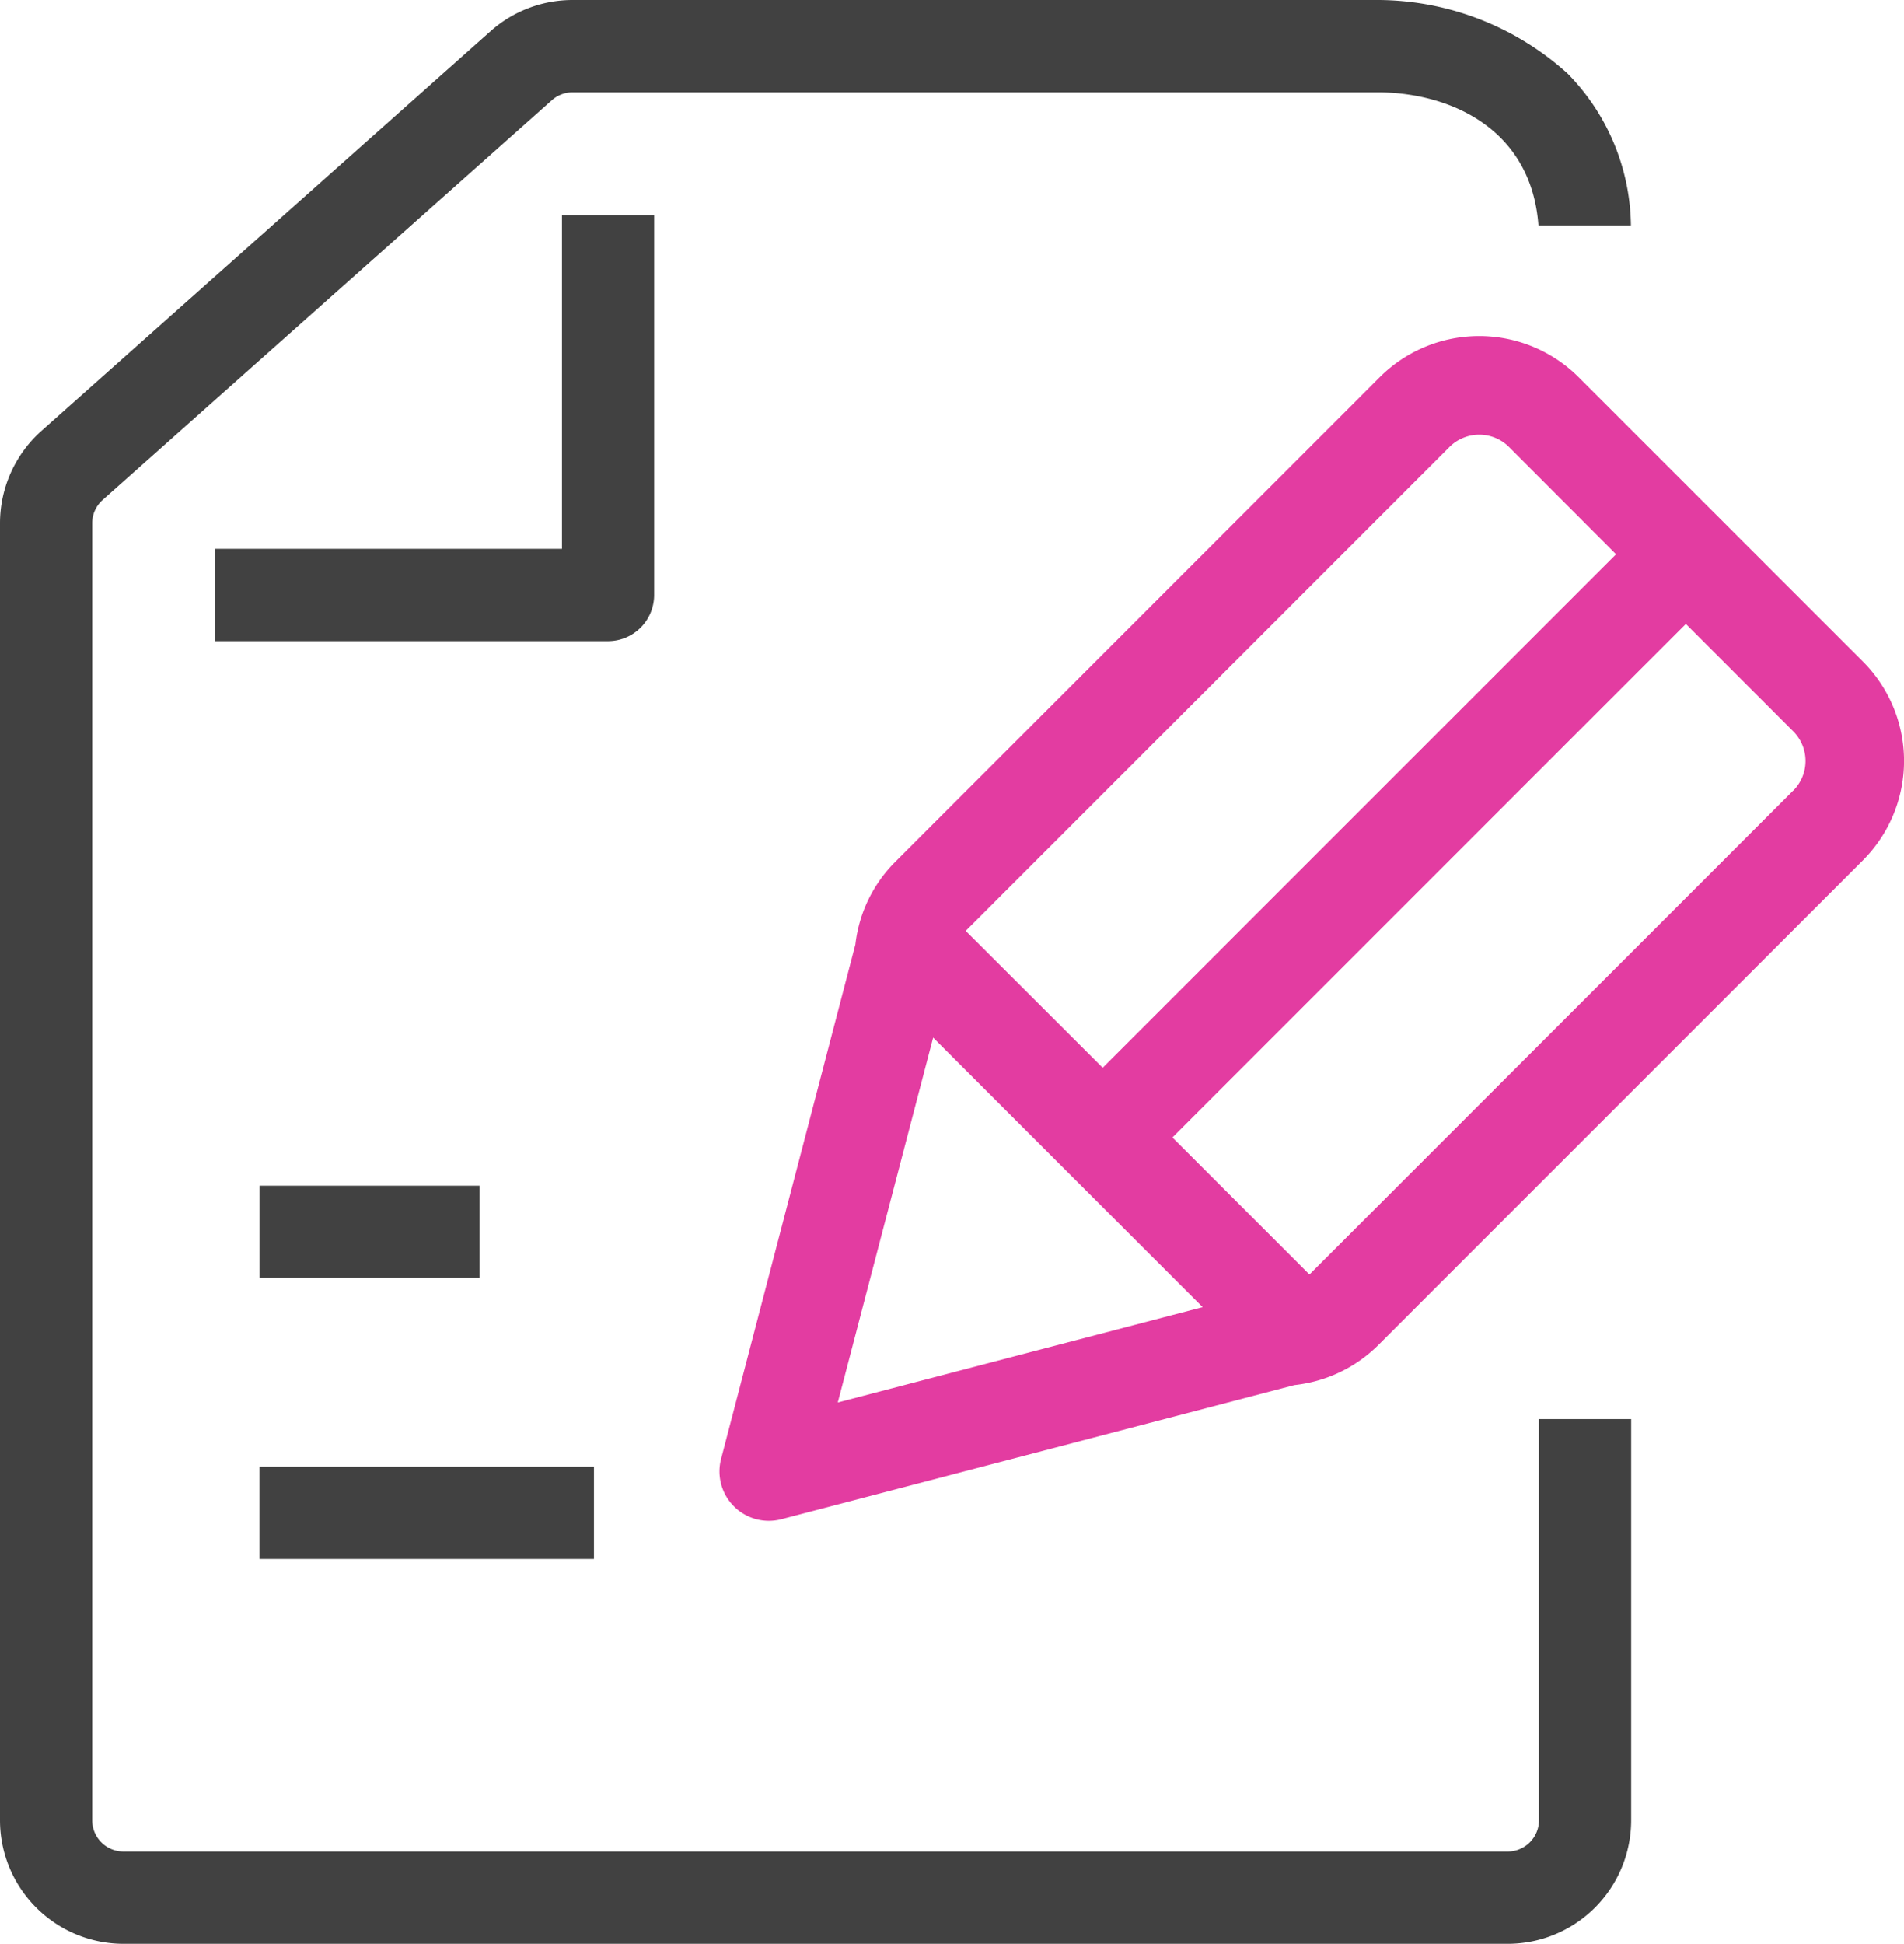
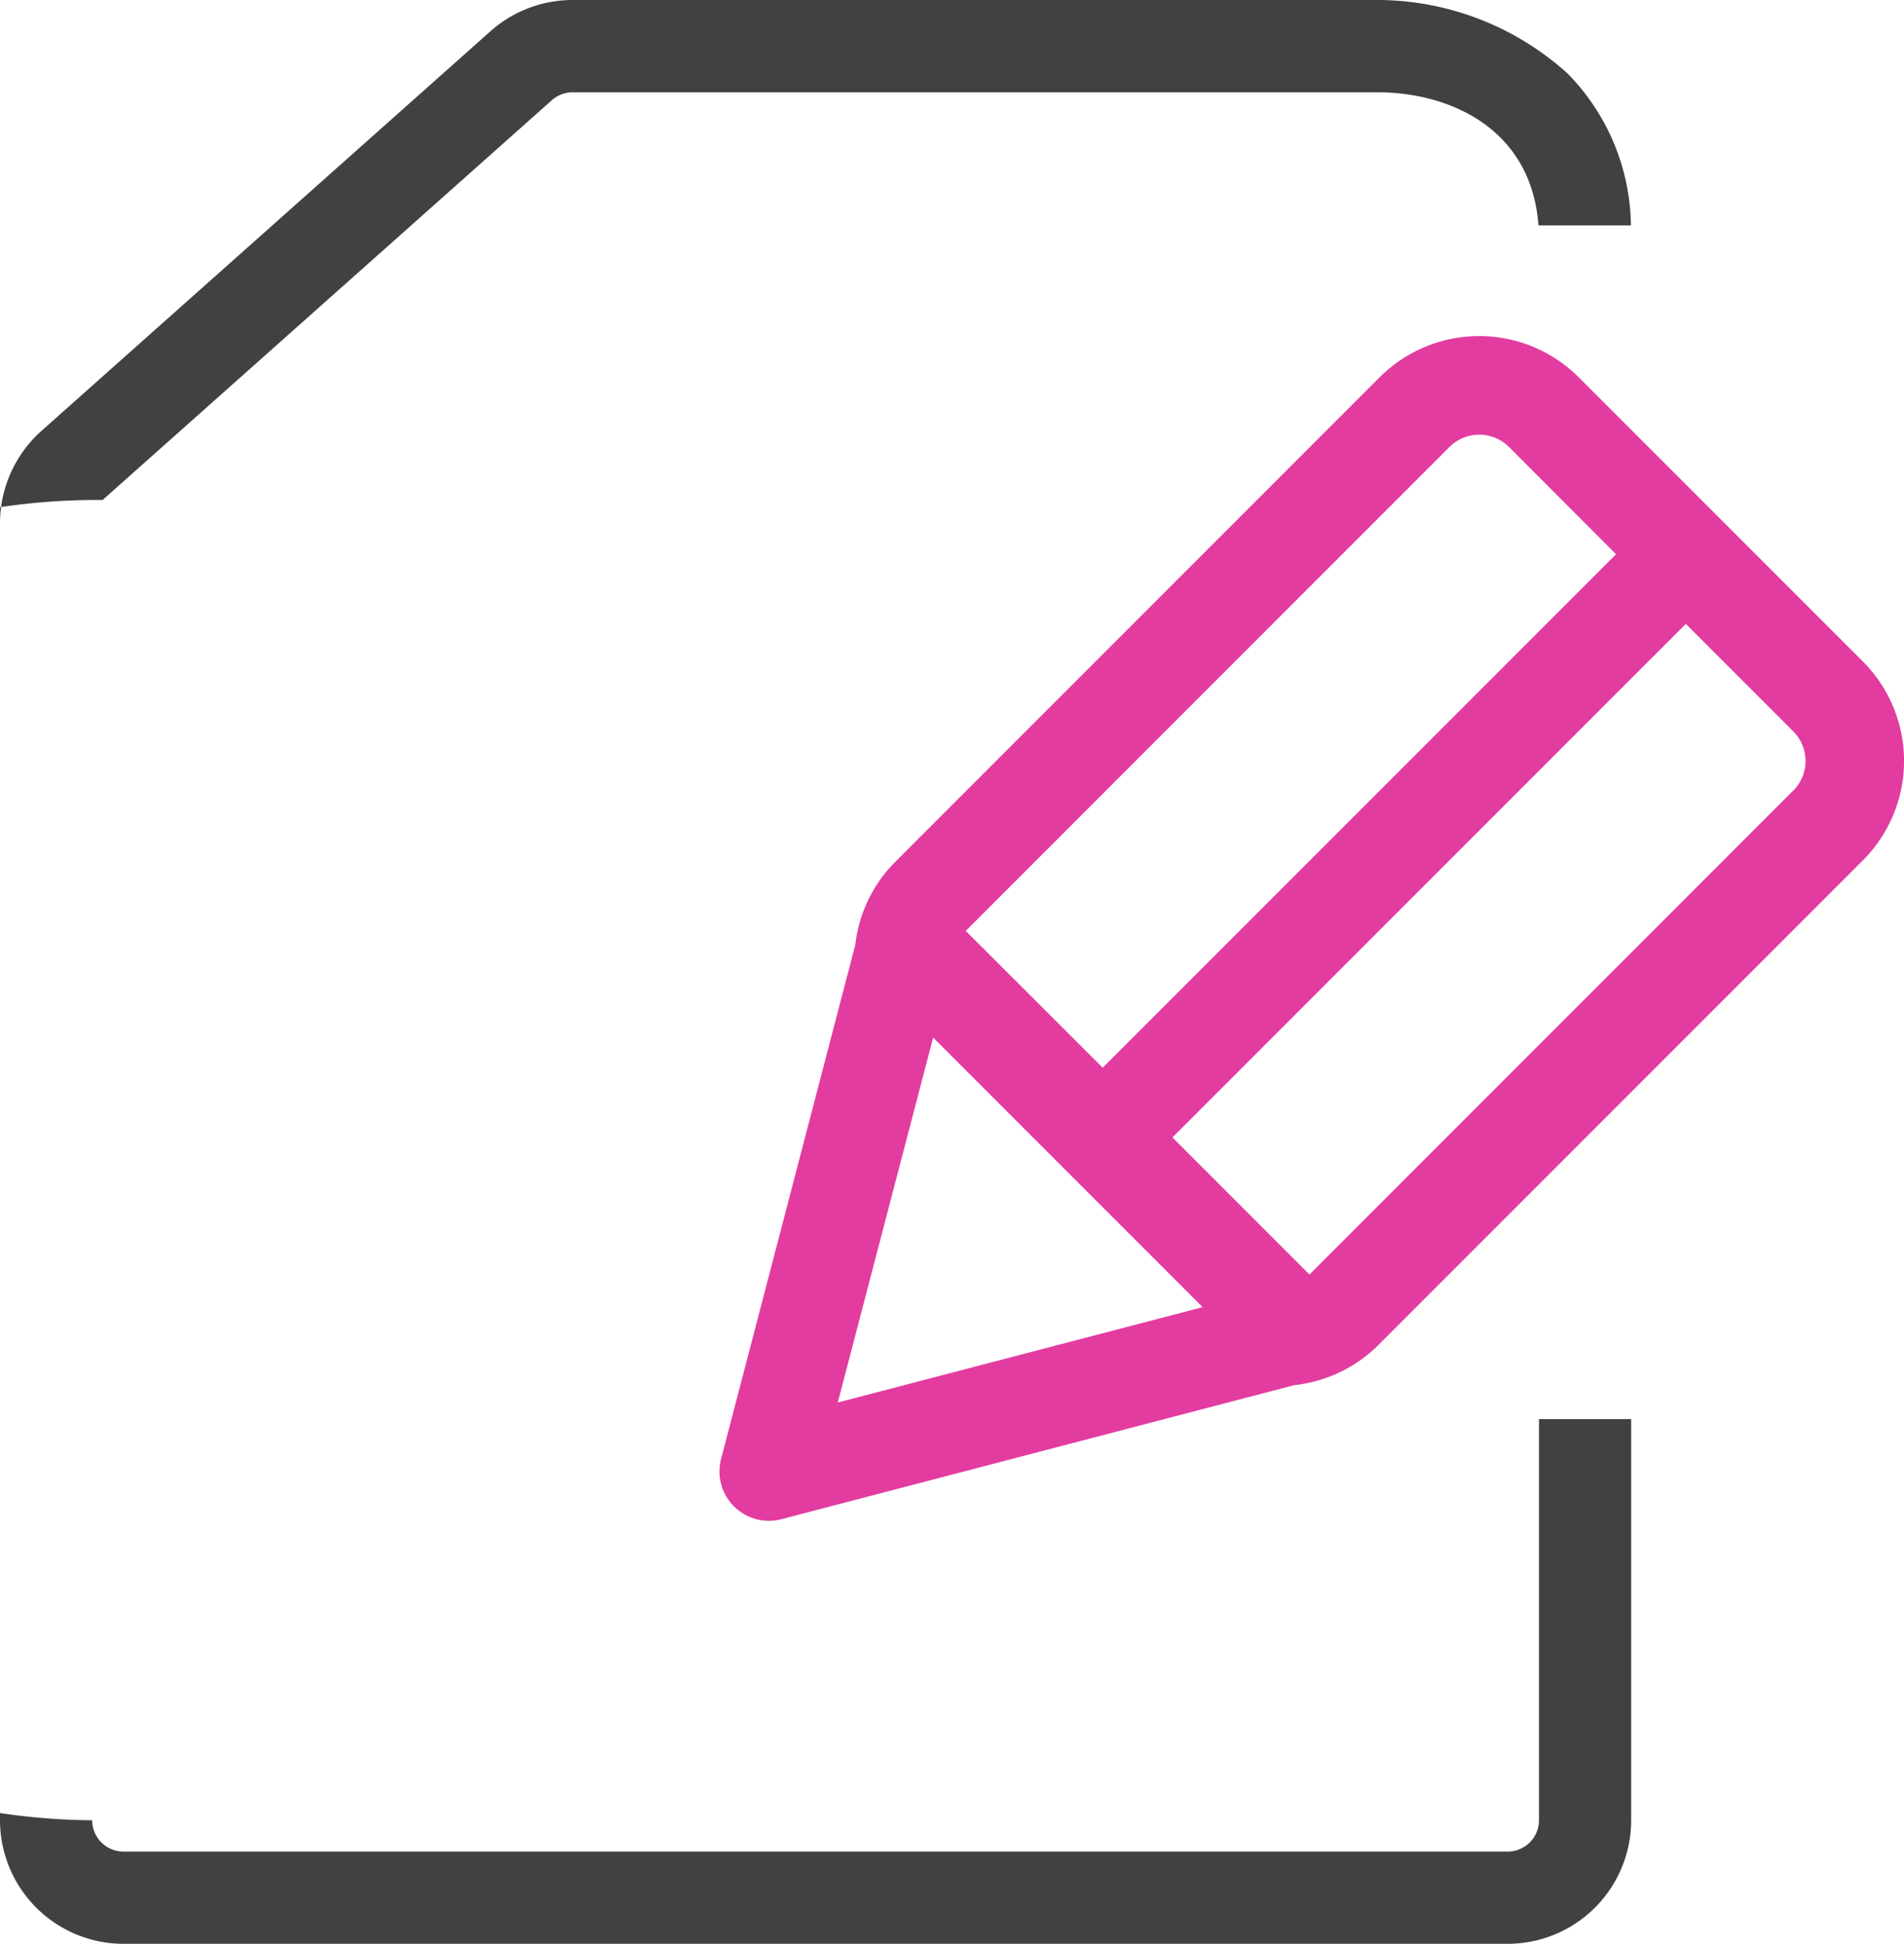
<svg xmlns="http://www.w3.org/2000/svg" id="Group_2508" data-name="Group 2508" width="83.5" height="85.229" viewBox="0 0 83.5 85.229">
  <defs>
    <clipPath id="clip-path">
      <rect id="Rectangle_1482" data-name="Rectangle 1482" width="83.5" height="85.228" fill="none" />
    </clipPath>
  </defs>
-   <rect id="Rectangle_1480" data-name="Rectangle 1480" width="9.651" height="4.045" transform="translate(11.381 51.988)" fill="#414141" />
-   <rect id="Rectangle_1481" data-name="Rectangle 1481" width="14.669" height="4.043" transform="translate(11.379 64.312)" fill="#414141" />
  <g id="Group_2509" data-name="Group 2509" transform="translate(0 0)">
    <g id="Group_2508-2" data-name="Group 2508" clip-path="url(#clip-path)">
-       <path id="Path_4254" data-name="Path 4254" d="M4.043,79.812V22.946A1.362,1.362,0,0,1,4.5,21.922L24.2,4.395a1.367,1.367,0,0,1,.911-.348H60.469c3.1.019,6.683,1.574,7,5.834h4.055A9.658,9.658,0,0,0,68.75,3.227,12.454,12.454,0,0,0,60.467,0H25.109a5.418,5.418,0,0,0-3.6,1.37L1.81,18.9A5.427,5.427,0,0,0,0,22.946V79.812a5.42,5.42,0,0,0,5.413,5.417H66.118a5.42,5.42,0,0,0,5.417-5.417V62.221H67.492V79.812a1.374,1.374,0,0,1-1.374,1.372H5.413a1.373,1.373,0,0,1-1.37-1.372" transform="translate(0 0)" fill="#414141" />
-       <path id="Path_4255" data-name="Path 4255" d="M19.693,19.109H4.471v4.047H21.714a2.025,2.025,0,0,0,2.021-2.025V4.473H19.693Z" transform="translate(4.952 4.955)" fill="#414141" />
+       <path id="Path_4254" data-name="Path 4254" d="M4.043,79.812A1.362,1.362,0,0,1,4.5,21.922L24.2,4.395a1.367,1.367,0,0,1,.911-.348H60.469c3.1.019,6.683,1.574,7,5.834h4.055A9.658,9.658,0,0,0,68.75,3.227,12.454,12.454,0,0,0,60.467,0H25.109a5.418,5.418,0,0,0-3.6,1.37L1.81,18.9A5.427,5.427,0,0,0,0,22.946V79.812a5.42,5.42,0,0,0,5.413,5.417H66.118a5.42,5.42,0,0,0,5.417-5.417V62.221H67.492V79.812a1.374,1.374,0,0,1-1.374,1.372H5.413a1.373,1.373,0,0,1-1.37-1.372" transform="translate(0 0)" fill="#414141" />
      <path id="Path_4256" data-name="Path 4256" d="M65.117,21.262,52.642,8.789a6.175,6.175,0,0,0-8.711,0L22.658,30.066a6.091,6.091,0,0,0-1.728,3.6L15.039,56.229a2.166,2.166,0,0,0,2.643,2.639l22.5-5.88a6.155,6.155,0,0,0,3.665-1.739L65.117,29.977a6.17,6.17,0,0,0,0-8.715M46.989,11.849a1.85,1.85,0,0,1,2.6,0l4.7,4.709L31.776,39.072l-6.007-6ZM20.158,53.75l4.182-16L36.158,49.57Zm41.9-26.829L40.843,48.139l-6.009-6.011L57.35,19.612l4.711,4.711a1.842,1.842,0,0,1,0,2.6" transform="translate(16.583 7.744)" fill="#e33ca1" />
    </g>
  </g>
</svg>